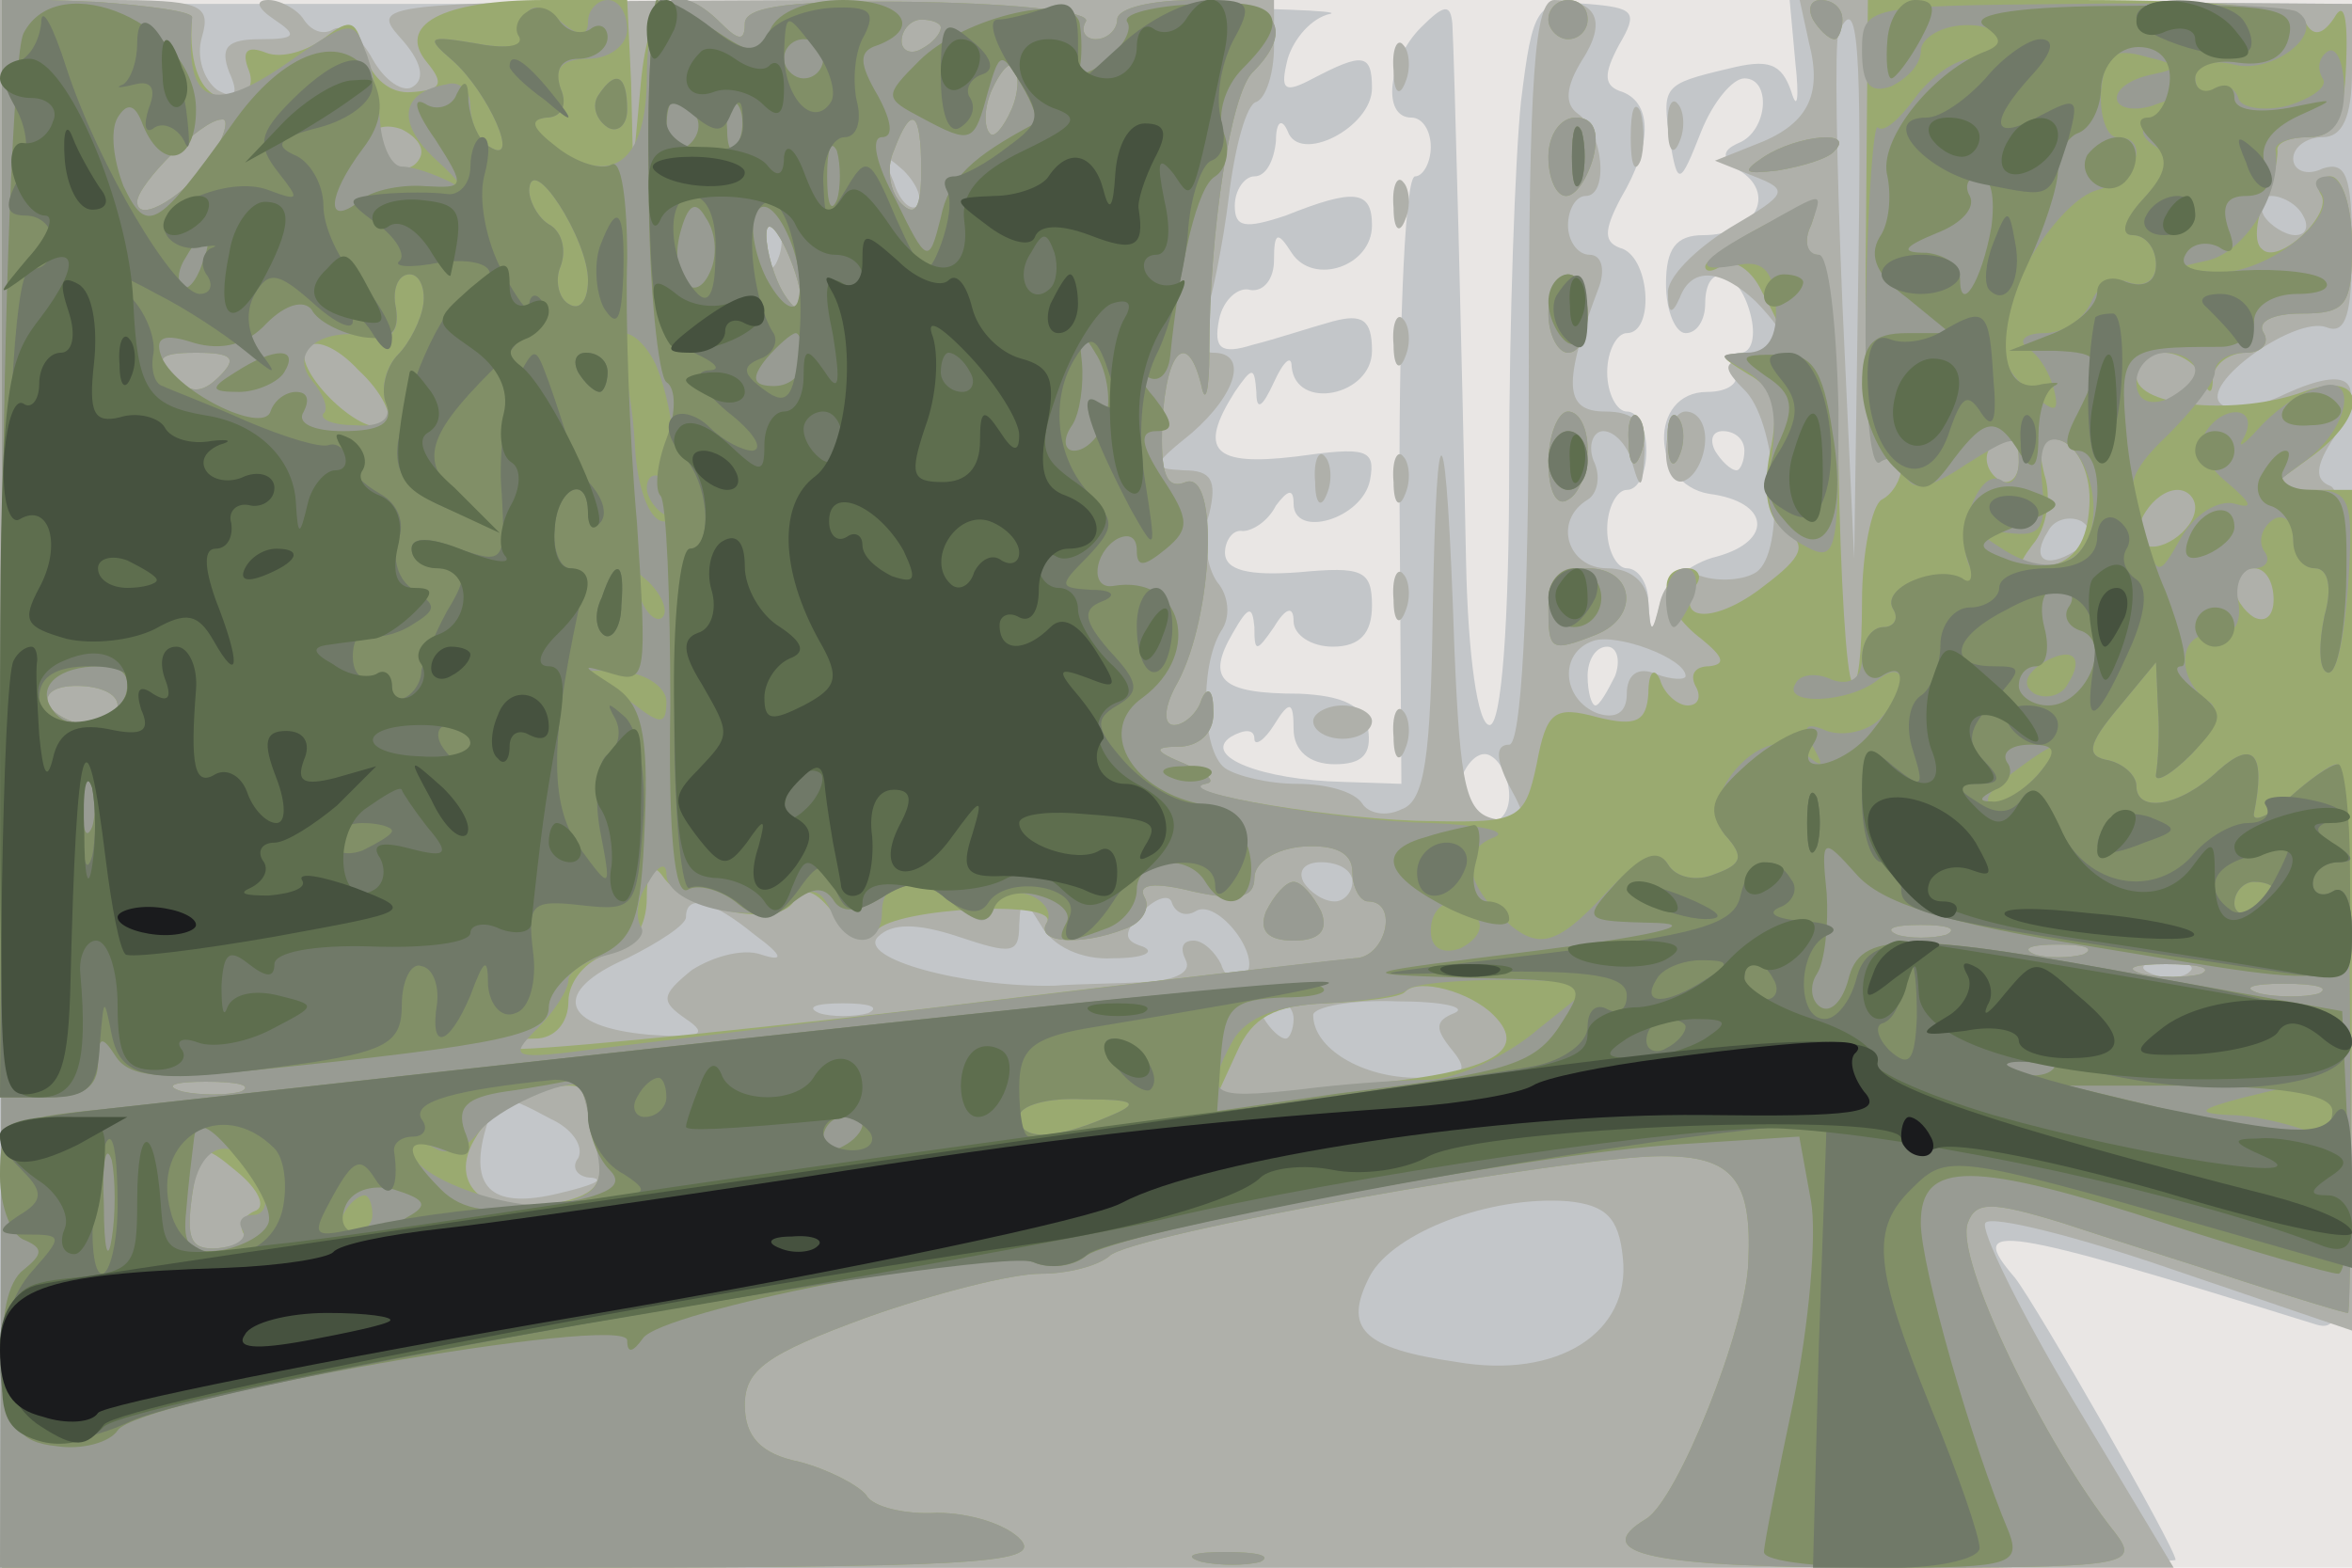
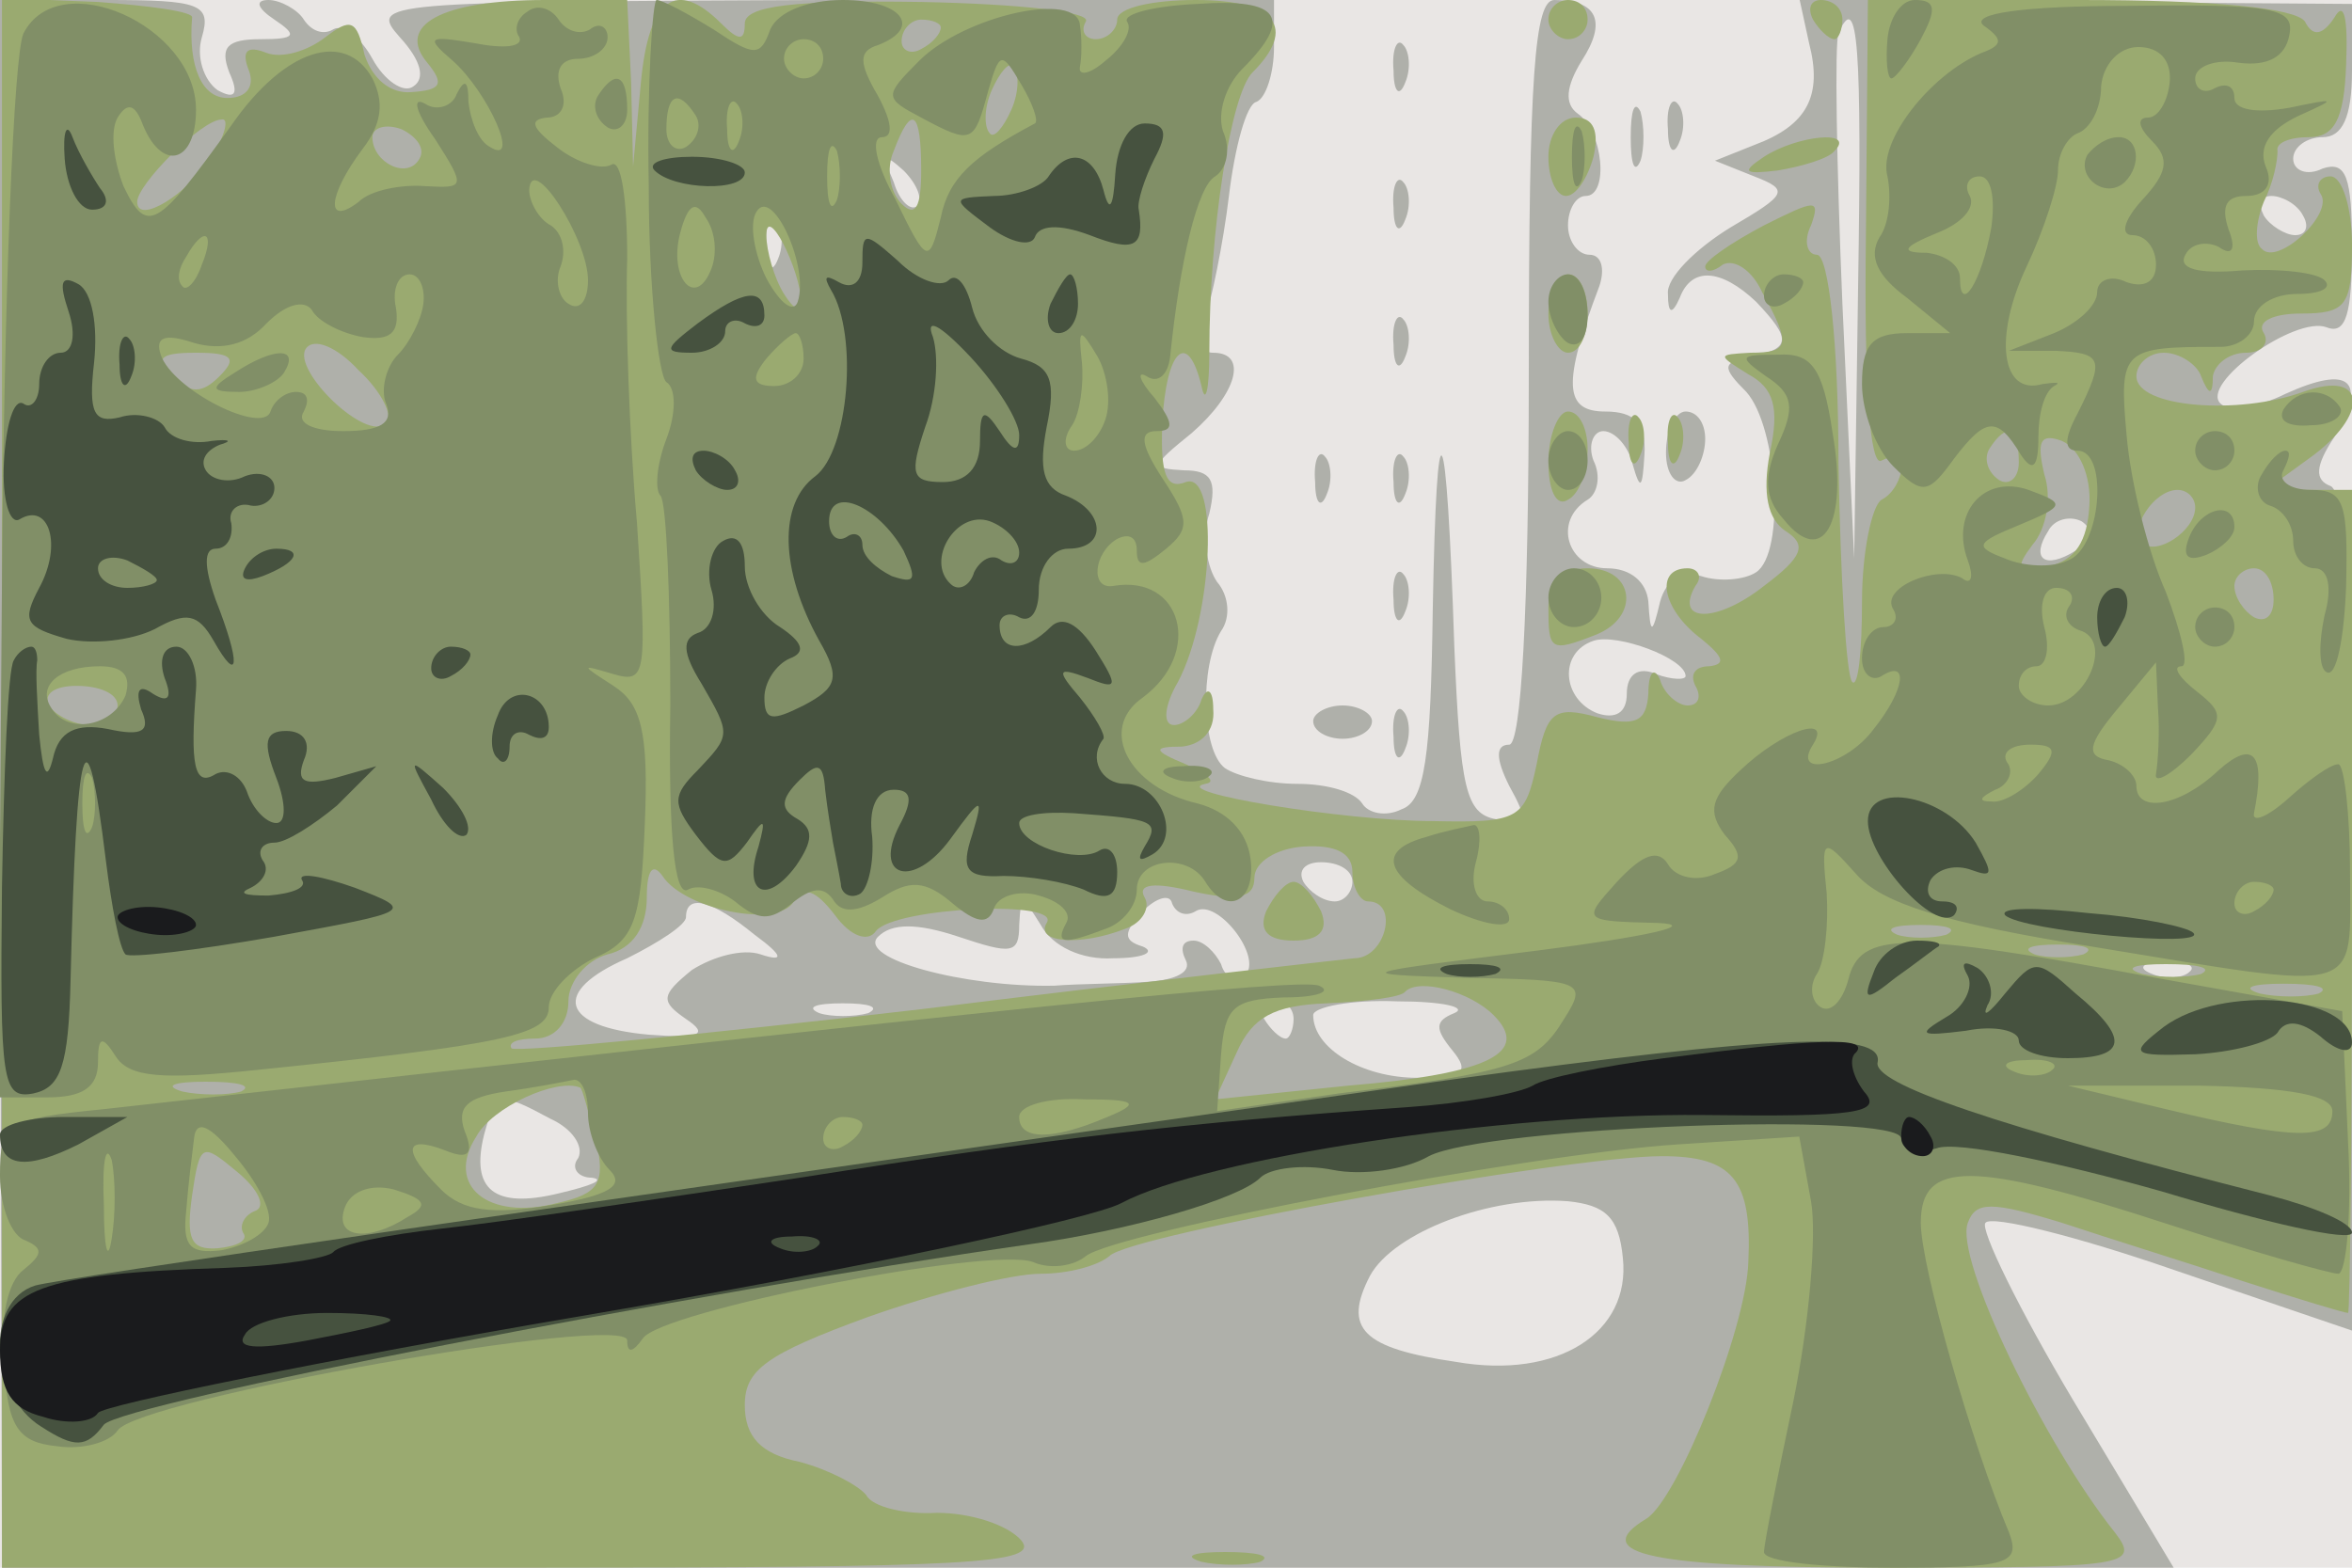
<svg xmlns="http://www.w3.org/2000/svg" width="120" height="80">
  <g>
    <svg width="120" height="80" />
    <svg width="120" height="80" version="1.0" viewBox="0 0 120 80">
      <g fill="#e9e6e4" transform="matrix(.1 0 0 -.1 0 80)">
        <path d="M0 400V0h1200v800H0V400z" />
      </g>
    </svg>
    <svg width="120" height="80" version="1.0" viewBox="0 0 120 80">
      <g fill="#c3c6c9" transform="matrix(.1 0 0 -.1 0 80)">
-         <path d="M0 399V0h555c305 0 555 2 555 4 0 6-71 130-82 144-25 29-10 27 154-24 17-5 18 15 18 334v340l-143 1-144 2 3-33c2-18 1-25-2-15-5 15-12 17-32 12-34-8-34-9-30-37 4-23 5-23 16 5 6 15 16 27 22 27 14 0 12-27-3-33-9-4-9-8 2-15 17-12 6-32-20-32-14 0-19-7-19-25 0-14 5-25 10-25 6 0 10 7 10 15 0 22 17 18 23-5 3-11 1-20-5-20-5 0-6-4-3-10 3-5-3-10-14-10-30 0-29-47 1-52 31-4 33-24 4-32-13-3-27-14-29-24-4-16-5-16-6 1 0 9-5 17-11 17-5 0-10 9-10 20s5 20 10 20c6 0 10 9 10 20s-4 20-10 20c-5 0-10 9-10 20s5 20 10 20c14 0 12 37-2 43-10 3-10 9-1 26 16 27 16 48 1 54-10 3-10 9-2 24 10 17 8 19-16 21-26 2-28-1-34-50-3-29-6-113-6-185 0-82-4-133-10-133s-11 35-12 83c-2 102-6 258-7 275-1 10-4 10-16-2-17-17-20-46-5-46 6 0 10-7 10-15s-4-15-8-15c-5 0-8-70-8-155l1-155-30 1c-41 1-72 13-57 23 7 4 12 4 12-1 0-4 5-1 10 7 8 13 10 12 10-2 0-11 8-18 21-18 14 0 19 5 17 18-2 12-13 17-35 18-40 0-48 7-34 31 8 14 10 14 11 3 0-13 1-13 10 0 6 10 10 11 10 3 0-7 9-13 20-13 14 0 20 7 20 21 0 18-5 20-37 17-26-2-38 1-38 10 0 6 4 12 9 11 5 0 13 5 17 13 6 8 9 9 9 1 0-18 35-8 39 12 3 16-2 17-38 12-42-5-50 3-31 33 9 13 10 13 11 0 0-10 3-8 9 5 5 11 9 14 9 8 2-23 41-15 41 8 0 16-5 19-20 15-11-3-29-9-41-12-16-5-20-2-17 13 2 10 10 17 16 15 7-1 12 6 12 15 0 15 2 15 9 4 11-17 41-7 41 14 0 18-9 19-44 5-21-7-26-6-26 5 0 8 5 15 10 15 6 0 10 8 11 18 0 10 3 12 6 5 6-17 43 2 43 22 0 18-5 18-30 5-15-8-17-6-13 10 3 10 12 21 22 23 9 3-140 5-331 5H0V399zm890 171c0-5-2-10-4-10-3 0-8 5-11 10-3 6-1 10 4 10 6 0 11-4 11-10zm-66-115c-4-8-8-15-10-15s-4 7-4 15 4 15 10 15c5 0 7-7 4-15zm-54-61c0-14-12-19-23-8-9 9 4 35 14 28 5-3 9-12 9-20z" />
-       </g>
+         </g>
    </svg>
    <svg width="120" height="80" version="1.0" viewBox="0 0 120 80">
      <g fill="#afb0aa" transform="matrix(.1 0 0 -.1 0 80)">
        <path d="M0 400 1 0h1108l-51 85c-28 47-48 88-45 91 3 4 47-7 96-24l91-31v214c0 150-3 214-11 217s-8 10 2 25c17 29 8 37-25 22-14-7-29-9-33-5-11 10 38 45 54 39 10-4 13 7 13 41 0 36-3 44-15 40-8-4-15-1-15 5s7 11 15 11c10 0 15 10 15 34v34l-141 1-141 2 5-23c7-27-1-42-28-52l-20-8 20-8c18-7 17-9-12-26-18-11-33-26-32-34 0-10 2-11 6-2 6 16 21 15 39-2 18-19 18-24-3-28-14-3-15-5-2-18 16-18 20-82 5-92-6-4-19-5-28-2-10 3-18-2-21-13-4-17-5-17-6 0-1 10-9 17-21 17-20 0-28 24-10 35 5 3 7 12 3 20-3 8 0 15 5 15 6 0 13-8 15-17 4-14 5-12 6 5 1 16-5 22-20 22-21 0-22 14-3 64 3 9 1 16-5 16s-11 7-11 15 4 15 9 15c12 0 9 33-4 42-7 5-6 14 2 27 13 20 8 31-14 31-10 0-13-38-13-190 0-124-4-190-10-190-7 0-7-7 0-21 10-18 9-20-7-17-15 3-18 15-21 88-4 122-9 131-11 19-1-75-4-98-16-102-8-4-17-2-20 3-4 6-18 10-33 10s-31 4-37 8c-12 9-13 52-2 70 5 7 4 18-2 25-5 7-8 23-4 35 4 17 1 22-13 22-17 1-17 2 4 19 23 20 29 41 11 41-7 0-8 7-4 18 3 9 9 37 12 62s9 47 14 48c5 2 9 15 9 28v24H419c-225-1-231-1-215-19 11-12 13-21 7-25-5-4-15 3-21 14s-15 18-20 15-11-1-15 5c-3 5-12 10-18 10-7 0-6-4 3-10 12-8 11-10-7-10-17 0-21-4-16-17 5-11 3-14-6-9-7 5-11 17-8 27 5 17-1 19-49 19H0V400zm948 253-2-138-6 130c-3 72-4 133-2 138 10 23 12-7 10-130zm-480 42c-3-3-9 2-12 12-6 14-5 15 5 6 7-7 10-15 7-18zm707-5c3-5 2-10-4-10-5 0-13 5-16 10-3 6-2 10 4 10 5 0 13-4 16-10zm-778-22c-3-8-6-5-6 6-1 11 2 17 5 13 3-3 4-12 1-19zm662-149c-16-10-23-4-14 10 3 6 11 8 17 5 6-4 5-9-3-15zm-199-64c0-2-7-2-15 1-9 4-15 0-15-10s-6-13-15-10c-18 7-20 31-2 37 12 4 47-9 47-18zM690 350c0-5-4-10-9-10-6 0-13 5-16 10-3 6 1 10 9 10 9 0 16-4 16-10zm-80-15c11 7 35-24 25-33-4-4-10-1-12 6-3 6-9 12-14 12-6 0-7-4-4-10s-5-10-19-11-36-1-48-2c-46-1-101 14-90 25 7 7 20 7 41 0 27-9 31-9 31 6 1 16 1 16 11 0 6-11 21-18 37-17 15 0 22 3 15 6-10 3-10 7 0 18 7 7 14 9 15 4 2-5 7-7 12-4zm-225-12c15-11 15-14 3-10-9 3-24-1-35-8-16-13-16-16-3-25 12-8 7-10-19-8-45 4-50 22-11 39 16 8 30 17 30 21 0 12 13 9 35-9zm732-19c-3-3-12-4-19-1-8 3-5 6 6 6 11 1 17-2 13-5zm-674-21c-7-2-19-2-25 0-7 3-2 5 12 5s19-2 13-5zm217-3c0-5-2-10-4-10-3 0-8 5-11 10-3 6-1 10 4 10 6 0 11-4 11-10zm82 3c-10-4-10-8-1-19s6-14-18-14c-28 0-53 15-53 32 0 4 19 8 43 7 23 0 36-3 29-6zm-461-54c11-5 17-14 14-20-4-5 0-10 7-10 7-1 0-4-17-8-33-8-45 2-38 30 6 22 8 22 34 8zm547-71c4-38-33-62-85-53-48 7-58 17-44 44 12 22 61 41 101 38 19-2 26-8 28-29zM711 764c0-11 3-14 6-6 3 7 2 16-1 19-3 4-6-2-5-13zm121-34c0-14 2-19 5-12 2 6 2 18 0 25-3 6-5 1-5-13zm19 4c0-11 3-14 6-6 3 7 2 16-1 19-3 4-6-2-5-13zm-140-40c0-11 3-14 6-6 3 7 2 16-1 19-3 4-6-2-5-13zm0-70c0-11 3-14 6-6 3 7 2 16-1 19-3 4-6-2-5-13zm139-55c0-11 5-17 10-14 6 3 10 13 10 21s-4 14-10 14c-5 0-10-9-10-21zm-179-15c0-11 3-14 6-6 3 7 2 16-1 19-3 4-6-2-5-13zm40 0c0-11 3-14 6-6 3 7 2 16-1 19-3 4-6-2-5-13zm0-60c0-11 3-14 6-6 3 7 2 16-1 19-3 4-6-2-5-13zm-41-62c0-5 7-9 15-9s15 4 15 9c0 4-7 8-15 8s-15-4-15-8zm41-8c0-11 3-14 6-6 3 7 2 16-1 19-3 4-6-2-5-13z" />
      </g>
    </svg>
    <svg width="120" height="80" version="1.0" viewBox="0 0 120 80">
      <g fill="#9aaa70" transform="matrix(.1 0 0 -.1 0 80)">
        <path d="M1 400V0h266c229 0 264 2 254 14-7 8-26 14-43 14-16-1-33 3-36 9-4 5-19 13-34 17-20 4-28 13-28 29 0 18 11 26 63 45 34 12 73 22 88 22 14 0 29 4 35 9 10 11 234 51 282 51 36 0 46-12 44-54-1-34-36-121-52-131-30-18 2-25 122-25 124 0 130 1 117 18-36 45-82 140-75 158 4 11 12 11 48 0 24-8 66-21 93-30 28-9 51-16 53-16 1 0 2 94 2 210v210h-44l22 16c31 22 30 46-3 34s-85-8-85 8c0 6 6 12 14 12s17-6 19-12c4-10 6-10 6 0 1 6 8 12 17 12 8 0 12 5 9 10-4 6 5 10 19 10 23 0 26 4 26 35 0 19-5 35-11 35-5 0-8-4-5-9 7-10-22-37-30-28-4 3-3 14 1 24 5 10 7 21 7 26-1 4 6 7 16 7 13 0 18 9 19 37 1 24-1 33-6 24-6-9-11-10-15-2-5 7-47 11-115 11H953l-1-120c-1-76 2-119 8-115 6 3 10 2 10-4 0-5-4-13-10-16-5-3-10-27-10-52 0-26-2-44-5-41s-6 53-7 112c0 60-5 106-11 106-5 0-7 7-3 15 5 14 2 13-24 0-17-9-30-18-30-21s4-3 9 1c6 3 15-3 20-14 15-27 14-31-6-31-17-1-17-1-1-11 13-7 16-17 11-40-4-21-1-34 8-40 11-7 9-13-11-28-24-19-46-19-35 0 4 5 1 9-4 9-17 0-13-21 7-36 11-9 13-13 4-14-7 0-10-4-7-10 3-5 2-10-4-10-5 0-12 6-14 13-3 7-6 4-6-7-1-14-6-17-26-12-22 6-26 3-31-24-6-28-9-30-53-29-45 0-136 15-116 19 6 1 1 5-10 10-17 7-17 9-2 9 10 1 17 8 16 19 0 10-3 12-6 5-2-7-9-13-14-13-6 0-5 10 2 22 18 34 21 108 4 102-10-4-13 4-12 30 2 38 13 48 20 19 2-10 4-2 4 17 0 63 11 132 22 143 23 23 12 37-29 37-22 0-40-4-40-10 0-5-5-10-11-10-5 0-8 4-5 9s-34 9-84 10c-65 1-90-2-90-11s-3-9-12 0c-23 23-37 13-41-30l-4-43-1 43-2 42h-42c-53 0-76-13-60-32 9-11 7-14-8-15-11-1-20 7-24 19-4 18-7 19-20 9-9-7-22-11-30-8-10 4-13 1-9-9 3-8-1-14-11-14-13 0-20 16-18 41 1 3-21 6-48 8l-49 2V400zm479 386c0-3-4-8-10-11-5-3-10-1-10 4 0 6 5 11 10 11 6 0 10-2 10-4zm36-42c-4-9-9-15-11-12-3 3-3 13 1 22s9 15 11 12c3-3 3-13-1-22zm-408-24c-12-19-38-35-38-23 0 9 33 42 43 42 4 1 2-8-5-19zm106-1c-6-11-24-2-24 11 0 5 7 7 15 4 8-4 12-10 9-15zm256-6c0-19-3-24-10-17-6 6-8 18-4 27 9 24 14 21 14-10zm-61-68c0-5-4-3-9 5s-9 22-9 30c0 16 17-16 18-35zm-212-61c-10-10-48 27-41 38 4 6 16 1 27-11 12-11 18-24 14-27zm-85 24c-9-9-15-9-24 0s-7 12 12 12 21-3 12-12zm918-44c0-8-5-12-10-9-6 4-8 11-5 16 9 14 15 11 15-7zm36-22c-1-18-7-28-21-31-16-3-17-1-8 11 7 8 10 24 6 36-4 17-2 21 9 17 9-4 15-18 14-33zm54-1c0-12-20-25-27-18s6 27 18 27c5 0 9-4 9-9zm40-47c0-8-4-12-10-9-5 3-10 10-10 16 0 5 5 9 10 9 6 0 10-7 10-16zM60 440c0-5-6-10-14-10s-18 5-21 10c-3 6 3 10 14 10 12 0 21-4 21-10zm630-85c0-8 4-15 8-15 16 0 9-29-7-29-9-1-108-12-221-26-112-13-206-22-209-20-2 3 3 5 12 5 10 0 17 8 17 19 0 10 9 21 20 24 13 3 20 14 20 29 0 14 3 18 8 11 11-17 59-27 67-13 5 8 11 6 21-7 8-11 17-14 21-8 10 12 95 16 87 4-6-10 17-12 40-3 9 3 13 11 10 16-4 7 5 8 25 3 23-5 31-3 31 7 0 8 11 15 25 16 16 1 25-3 25-13zm303-32c-7-2-19-2-25 0-7 3-2 5 12 5s19-2 13-5zm70-10c-7-2-19-2-25 0-7 3-2 5 12 5s19-2 13-5zm60-10c-7-2-21-2-30 0-10 3-4 5 12 5 17 0 24-2 18-5zm-361-21c19-19-2-30-74-36l-68-7 11 24c8 18 19 24 46 25 20 1 38 3 40 6 7 7 33 0 45-12zm421 11c-7-2-21-2-30 0-10 3-4 5 12 5 17 0 24-2 18-5zM123 243c-7-2-21-2-30 0-10 3-4 5 12 5 17 0 24-2 18-5zm181-24c5-23 2-28-20-33-35-9-57 9-41 34 8 15 41 30 53 25 1 0 4-12 8-26zm-174-37c-5-2-8-7-6-11 3-4-3-7-13-8-14-1-16 5-13 27 4 27 5 27 23 12 11-9 15-18 9-20zm516 153c-4-10 1-15 14-15s18 5 14 15c-4 8-10 15-14 15s-10-7-14-15zm144 455c0-5 5-10 10-10 6 0 10 5 10 10 0 6-4 10-10 10-5 0-10-4-10-10zm135 0c3-5 8-10 11-10 2 0 4 5 4 10 0 6-5 10-11 10-5 0-7-4-4-10zm-135-70c0-11 4-20 9-20s11 9 14 20c3 13 0 20-9 20-8 0-14-9-14-20zm110 0c-12-8-10-9 7-7 12 2 26 6 29 10 11 11-19 8-36-3zm-110-80c0-11 5-20 10-20 6 0 10 9 10 20s-4 20-10 20c-5 0-10-9-10-20zm0-76c0-14 4-23 10-19 6 3 10 15 10 26 0 10-4 19-10 19-5 0-10-12-10-26zm41 10c0-11 3-14 6-6 3 7 2 16-1 19-3 4-6-2-5-13zm20 0c0-11 3-14 6-6 3 7 2 16-1 19-3 4-6-2-5-13zm-61-84c0-22 1-23 24-14s20 34-4 34c-13 0-20-7-20-20zM613 3c9-2 23-2 30 0 6 3-1 5-18 5-16 0-22-2-12-5z" />
      </g>
    </svg>
    <svg width="120" height="80" version="1.0" viewBox="0 0 120 80">
      <g fill="#989b93" transform="matrix(.1 0 0 -.1 0 80)">
-         <path d="M1 400 0 0h266c230 0 265 2 255 14-7 8-26 14-43 14-16-1-33 3-36 9-4 5-19 13-34 17-20 4-28 13-28 29 0 18 11 26 63 45 34 12 73 22 88 22 14 0 29 4 35 9 10 11 234 51 282 51 36 0 46-12 44-54-1-34-36-121-52-131-30-18 2-25 122-25 124 0 130 1 117 18-36 45-82 140-75 158 4 11 12 11 48 0 24-8 66-21 93-30 28-9 51-16 53-16 1 0 2 63 1 140 0 77-3 140-7 140-3 0-14-8-24-17-11-10-19-13-18-8 6 30 0 38-18 22-20-19-42-22-42-8 0 5-6 11-14 13-12 2-11 8 5 27l19 23 1-23c1-13 0-28-1-34-1-5 7-1 18 10 12 13 15 23 9 27-17 11-16 36 2 34 10-1 15 5 13 17-2 9 2 17 8 17s9 4 5 9c-3 5-1 12 5 16 5 3 10-1 10-9 0-9 5-16 11-16 7 0 9-10 5-24-3-14-3-27 1-29 5-3 9 17 11 44 3 45 1 49-19 49-22 0-22 1-4 14 24 17 29 47 7 38-10-3-23-13-30-21-8-9-11-10-7-4 8 16-11 17-20 2-4-6 1-17 11-25 13-11 14-14 4-11-8 2-20-5-27-17-12-21-12-21-21 4-8 21-6 29 14 48 13 13 24 27 24 32 0 6 7 10 16 10 8 0 12 5 9 10-4 6 5 10 19 10 23 0 26 4 26 35 0 20-5 35-12 35-6 0-8-3-5-7 13-12-26-43-52-42-22 2-23 2-5 6 19 4 38 34 35 56-1 4 7 7 17 7 12 0 18 8 18 24 0 14-4 22-8 20-5-3-6-9-3-14 3-4-5-10-18-14-12-3-24-1-25 4-2 6-8 8-13 4-5-3-9 0-9 7 0 6 8 9 20 6 20-5 48 17 32 27-5 3-57 5-115 4-105-1-107-1-107-24 0-17 4-22 15-18 8 4 15 11 15 18 0 6 9 12 20 13s20-2 20-8c0-5-6-9-14-9s-21-9-29-20-16-18-19-15c-2 2-5-36-6-86-1-53 2-88 7-85 5 4 11 1 13-6 3-9 12-8 31 5 24 15 27 16 27 2 0-9-4-14-9-10-12 7-25-31-15-46 4-7 3-9-4-6-14 9-43-3-36-14 3-5 0-9-5-9-6 0-11-7-11-16 0-10-6-14-15-11-8 4-17 3-19-2-7-11 27-10 42 2s16-5 1-20c-6-6-18-9-27-6-11 5-13 2-7-8 6-11 5-11-5-3-18 18-56-22-40-42 10-11 9-15-5-20-9-4-20-2-24 5-5 8-15 3-31-14-27-29-36-31-56-11-17 18-18 33-1 39 6 3-8 6-33 7-46 1-133 16-115 20 6 1 1 5-10 10-17 7-17 9-2 9 10 1 17 8 16 19 0 10-3 12-6 5-2-7-9-13-14-13-6 0-5 10 2 22 18 34 21 108 4 102-10-4-13 4-12 30 2 38 13 48 20 19 2-10 4-2 4 17 0 63 11 132 22 143 23 23 12 37-29 37-22 0-40-4-40-10 0-5-5-10-11-10-5 0-8 4-5 9s-34 9-84 10c-65 1-90-2-90-11s-3-9-12 0c-24 24-38 13-38-27 0-44-18-57-47-36-12 10-14 14-4 15 7 0 11 6 7 15-4 10 1 15 14 15 11 0 20 7 20 15s-4 15-10 15c-5 0-10-5-10-11 0-8-5-8-15 1-13 11-19 7-17-11 1-3-11-4-26-1-24 4-25 3-11-9 18-16 35-54 19-44-6 3-10 13-10 21s-6 13-12 11c-24-4-26-20-5-39 12-11 15-16 7-11-8 4-19 8-25 8-5 0-10 10-11 22s-4 29-8 38c-5 15-9 14-35-4-43-31-57-25-53 20 1 3-21 6-48 8l-49 2V400zm479 386c0-3-4-8-10-11-5-3-10-1-10 4 0 6 5 11 10 11 6 0 10-2 10-4zm618-24c-10-2-18-7-18-12s8-7 18-4c13 5 14 4 3-4-10-7-10-11-1-17 8-5 7-12-6-26-10-11-12-19-6-19 7 0 12-7 12-15s-6-12-14-9c-7 3-16-2-19-10-4-9-14-16-24-16s-14-4-8-8 11-13 13-21c3-12 0-12-12-1-9 7-16 18-16 25 0 25 31 73 50 78 20 5 28 27 10 27-5 0-9 11-8 24 2 18 6 22 23 17 17-4 18-6 3-9zm-582-18c-4-9-9-15-11-12-3 3-3 13 1 22s9 15 11 12c3-3 3-13-1-22zm-408-24c-12-19-38-35-38-23 0 9 33 42 43 42 4 1 2-8-5-19zm362-7c0-19-3-24-10-17-6 6-8 18-4 27 9 24 14 21 14-10zm-170-56c0-10-4-16-10-12-5 3-7 12-4 19 3 8 1 17-5 21-6 3-11 12-11 18 1 20 30-25 30-46zm109-12c0-5-4-3-9 5s-9 22-9 30c0 16 17-16 18-35zm-193 0c-1-8-7-20-13-26s-9-17-6-25-3-12-16-11c-11 0-18 3-16 6 3 2 0 10-6 17-12 15 6 28 32 22 9-2 13 4 11 15-2 9 1 17 7 17 5 0 8-7 7-15zm119-32c10-25 12-62 3-57-4 3-8 1-8-5 0-5 5-12 10-14 6-3 5-4-2-3s-13 18-14 38-5 41-8 47c-4 6-3 11 2 11 6 0 13-8 17-17zm-223-5c-9-9-15-9-24 0s-7 12 12 12 21-3 12-12zm1008 3c0-5-7-11-15-15-9-3-15 0-15 9 0 8 7 15 15 15s15-4 15-9zm-52-67c2-29-19-41-45-25-17 11-17 11 2 9 16-2 19 2 17 24-2 20 1 26 10 23 8-3 15-17 16-31zm-730-59c-3-3-9 2-12 12-6 14-5 15 5 6 7-7 10-15 7-18zm717-34c-3-6-11-8-17-5-6 4-5 9 3 15 16 10 23 4 14-10zm-715-9c0-12-3-12-17-1-10 7-20 14-22 16-2 1 6 1 18 0 11-1 21-8 21-15zm-280-2c0-5-6-10-14-10s-18 5-21 10c-3 6 3 10 14 10 12 0 21-4 21-10zm980-35c-7-8-17-15-23-15s-2 7 9 15c25 19 30 19 14 0zm-350-50c0-8 4-15 8-15 16 0 9-29-7-29-13-1-172-20-385-46-45-6-47-5-32 10 9 9 16 20 16 25 0 4 9 10 21 13s19 10 16 14c-3 5-2 15 4 23 5 9 9 10 9 4 0-17 49-27 65-14 9 8 14 6 19-5 7-19 26-20 26 0 0 18 21 20 39 3 10-10 15-10 18-1 2 7 11 9 19 6 7-3 11-9 8-14-6-10 17-12 40-3 9 3 13 11 10 16-4 7 5 8 25 3 23-5 31-3 31 7 0 8 11 15 25 16 16 1 25-3 25-13zm470-9c0-3-4-8-10-11-5-3-10-1-10 4 0 6 5 11 10 11 6 0 10-2 10-4zm-406-15c3-5-1-11-9-15-9-3-15 0-15 9 0 16 16 20 24 6zm239-8c-7-2-19-2-25 0-7 3-2 5 12 5s19-2 13-5zm70-10c-7-2-19-2-25 0-7 3-2 5 12 5s19-2 13-5zm60-10c-7-2-21-2-30 0-10 3-4 5 12 5 17 0 24-2 18-5zm-338-28c-16-14-41-25-55-26-14 0-44-2-67-5-46-5-49-3-34 25 7 12 23 18 47 19 20 1 39 4 42 7s26 5 51 5l46-1-30-24zm398 18c-7-2-21-2-30 0-10 3-4 5 12 5 17 0 24-2 18-5zM123 243c-7-2-21-2-30 0-10 3-4 5 12 5 17 0 24-2 18-5zm180-24c6-22 3-28-16-33-23-6-77 13-77 27 0 5 5 5 12 1 6-4 16 0 22 8 9 12 45 28 52 24 1-1 4-13 7-27zm887 15c0-11-5-14-16-10-9 3-25 7-37 7-17 1-15 3 8 9 45 11 45 11 45-6zm-625-4c-28-12-45-12-45 0 0 6 15 10 33 9 27 0 29-2 12-9zm-431-36c3-8 1-14-5-14s-8-4-5-8c2-4-3-8-13-9-14-1-16 5-13 27 4 30 25 32 36 4zm56-14c0-5-5-10-11-10-5 0-7 5-4 10 3 6 8 10 11 10 2 0 4-4 4-10zm456 155c-4-10 1-15 14-15s18 5 14 15c-4 8-10 15-14 15s-10-7-14-15zm144 455c0-5 5-10 10-10 6 0 10 5 10 10 0 6-4 10-10 10-5 0-10-4-10-10zm135 0c3-5 8-10 11-10 2 0 4 5 4 10 0 6-5 10-11 10-5 0-7-4-4-10zm-620-39c-3-5-1-12 5-16 5-3 10 1 10 9 0 18-6 21-15 7zm485-31c0-11 4-20 9-20s11 9 14 20c3 13 0 20-9 20-8 0-14-9-14-20zm110 0c-12-8-10-9 7-7 12 2 26 6 29 10 11 11-19 8-36-3zm-2-36c-32-17-36-24-10-19 12 2 17-4 18-21 1-16-4-24-15-24-15-1-15-1 1-10 12-8 15-19 12-43-4-25-1-35 14-44 19-11 20-9 20 68-1 44-5 79-10 79-6 0-8 7-4 15 6 18 8 18-26-1zm-108-44c0-11 5-20 10-20 6 0 10 9 10 20s-4 20-10 20c-5 0-10-9-10-20zm0-76c0-14 4-23 10-19 6 3 10 15 10 26 0 10-4 19-10 19-5 0-10-12-10-26zm41 10c0-11 3-14 6-6 3 7 2 16-1 19-3 4-6-2-5-13zm20 0c0-11 3-14 6-6 3 7 2 16-1 19-3 4-6-2-5-13zm-61-84c0-22 1-23 24-14s20 34-4 34c-13 0-20-7-20-20zm60 5c0-8 2-15 4-15s6 7 10 15c3 8 1 15-4 15-6 0-10-7-10-15zM613 3c9-2 23-2 30 0 6 3-1 5-18 5-16 0-22-2-12-5z" />
-       </g>
+         </g>
    </svg>
    <svg width="120" height="80" version="1.0" viewBox="0 0 120 80">
      <g fill="#818f67" transform="matrix(.1 0 0 -.1 0 80)">
        <path d="M12 783C7 773 2 647 1 503l-2-263h25c18 0 26 5 26 18s2 14 9 3 24-12 72-7c127 13 149 18 149 32 0 8 11 19 23 25 21 9 24 19 26 69 2 47-2 61-16 70-17 11-17 11 0 6s17 0 12 77c-4 45-6 106-5 135 0 30-3 51-8 48s-18 1-28 9c-13 10-14 14-5 15 7 0 11 6 7 15-3 9 0 15 9 15 8 0 15 5 15 11 0 5-4 8-9 4-5-3-12-1-16 5s-11 8-16 4c-5-3-7-9-4-13 2-5-8-6-23-3-24 4-25 3-11-9 18-16 35-54 19-44-6 3-10 14-11 23 0 11-2 12-6 4-2-6-10-9-16-5-7 4-5-4 5-18 16-25 15-25-5-24-12 1-28-2-34-8-17-13-16 3 2 27 10 13 11 24 5 36-14 25-45 15-72-24-38-53-43-56-55-31-5 13-7 28-3 35 5 8 9 7 13-4 10-24 27-19 27 8 0 43-70 74-88 39zm288-126c0-10-4-16-10-12-5 3-7 12-4 19 3 8 1 17-5 21-6 3-11 12-11 18 1 20 30-25 30-46zm-197 8c-3-9-8-14-10-11-3 3-2 9 2 15 9 16 15 13 8-4zm113-20c-1-8-7-20-13-26s-9-18-6-25c4-10-3-14-22-14-15 0-24 4-20 10 3 6 2 10-4 10-5 0-11-4-13-10-4-12-50 11-56 29-3 9 2 11 17 6 14-4 27-1 37 10 10 10 19 12 23 7 3-6 15-12 26-14 14-2 19 2 17 15-2 9 1 17 7 17 5 0 8-7 7-15zM64 445c-7-16-30-20-38-6-7 11 4 21 25 21 12 0 16-5 13-15zm-17-67c-3-7-5-2-5 12s2 19 5 13c2-7 2-19 0-25zm73 232c-13-8-13-10 2-10 9 0 20 5 23 10 8 13-5 13-25 0zm211 95c0-52 5-97 9-100 5-3 5-16 0-29s-6-26-3-29 5-51 5-107c-1-65 2-98 9-94 5 3 16 0 24-6 12-10 18-10 29-1 10 8 16 9 21 2 4-7 12-7 25 1 14 9 22 9 36-3 12-10 18-11 21-3 2 7 13 10 23 7 11-3 17-9 14-14-6-11-1-11 20-3 9 3 16 12 16 20 0 16 26 19 35 4 11-18 26-10 23 12-2 14-12 24-27 28-35 8-51 38-28 54 31 23 20 63-15 57-12-2-10 17 2 24 6 3 10 1 10-6 0-9 4-8 15 1 12 10 12 15-2 36-11 17-12 24-3 24s9 4-1 17c-8 9-9 14-4 11 6-4 11 1 12 10 5 49 14 87 23 92 6 4 8 14 4 23-3 9 1 23 10 32 26 26 19 36-23 33-22-1-38-5-36-9 3-4-2-13-11-20-8-7-14-8-13-3s1 15 0 21c-1 18-59 5-82-18-18-18-18-19 1-29 26-14 27-13 34 13 6 21 7 21 17 4 6-10 9-19 7-20-32-17-44-28-48-48-6-24-7-24-23 9-10 18-13 32-7 32s5 8-2 21c-10 17-10 23 0 26 23 9 12 23-18 23-18 0-33-6-37-15-5-14-8-14-29 0-13 8-26 15-29 15-2 0-5-43-4-95zm89 65c0-5-4-10-10-10-5 0-10 5-10 10 0 6 5 10 10 10 6 0 10-4 10-10zm-65-29c3-5 1-12-5-16-5-3-10 1-10 9 0 18 6 21 15 7zm22-13c-3-8-6-5-6 6-1 11 2 17 5 13 3-3 4-12 1-19zm50-30c-3-7-5-2-5 12s2 19 5 13c2-7 2-19 0-25zm-64-35c-8-21-22-5-16 18 4 15 8 17 13 8 5-7 6-18 3-26zm44-17c-2-6-9-1-16 12-6 12-9 28-5 34 8 13 27-28 21-46zm3-29c0-8-7-14-15-14-11 0-12 4-4 14 6 7 13 13 15 13s4-6 4-13zm154-31c-3-9-10-16-16-16-5 0-6 6-1 13 4 6 6 21 5 32-2 18-1 18 8 3 5-9 7-23 4-32zm399 194c-1-11 0-20 2-20s9 9 15 20c8 15 8 20-3 20-7 0-13-9-14-20zm49 7c10-7 10-10-1-14-26-11-53-45-48-63 2-10 1-24-4-31-6-10-1-20 14-31l22-18h-22c-18 0-23-6-23-26 0-14 7-33 16-42 15-15 18-14 31 4 16 21 22 22 34 2 6-9 9-7 9 9 0 12 3 23 8 26 4 2 1 2-6 1-21-6-25 24-8 60 9 19 16 41 16 49 0 9 5 17 10 19 6 2 12 12 12 24 1 11 9 20 19 20 11 0 17-7 16-18-1-10-6-18-11-18-6 0-5-5 2-12 9-9 8-16-5-30-10-11-11-18-5-18 7 0 12-7 12-15 0-9-6-12-15-9-8 4-15 1-15-5 0-7-10-16-22-21l-23-9h23c25-1 26-4 12-32-7-13-7-19 0-19 16 0 12-50-5-56-8-4-23-3-32 1-16 6-15 8 7 17 24 10 24 11 5 18-23 8-40-12-31-36 3-8 2-13-3-9-13 7-42-5-35-16 3-5 0-9-5-9-6 0-11-7-11-16 0-8 5-12 10-9 14 9 12-7-4-27-14-19-42-25-31-8 10 16-16 7-37-13-15-14-17-21-8-33 10-11 9-15-5-20-9-4-20-2-24 5-5 8-13 5-26-9-18-20-18-20 21-21 21-1-6-7-61-14-96-12-97-12-37-14 60-1 62-2 50-21-14-23-25-27-115-38l-62-9 2 29c2 24 6 28 32 29 17 0 25 3 18 6-10 4-154-11-620-63-50-5-53-7-53-34 0-16 6-31 13-33 9-4 9-7-1-15-8-6-12-24-10-48 2-32 7-40 27-42 13-2 27 2 31 8 10 16 260 60 260 46 0-7 3-6 8 1 9 14 177 47 199 39 9-4 21-2 27 3 15 12 225 52 302 57l62 4 6-33c3-17-1-63-9-102-8-38-15-73-15-77 0-5 30-8 66-8 59 0 65 2 59 18-19 45-45 136-45 158 0 32 26 32 127-1 43-14 82-25 86-25s7 30 5 67l-3 67-95 17c-129 24-151 24-157-1-3-11-9-17-14-14s-6 11-2 17 6 25 5 41c-3 29-2 29 15 10 13-15 45-25 120-37 141-23 132-26 132 38 0 30-3 55-6 55-4 0-15-8-25-17-11-10-19-13-18-8 6 30 0 38-18 22-20-19-42-22-42-8 0 5-6 11-14 13-12 2-11 8 5 27l19 23 1-23c1-13 0-28-1-34-1-5 7-1 18 10 17 18 17 21 3 32-9 7-13 13-8 13 4 0 0 17-8 38-9 20-18 56-20 80-4 44-2 45 48 45 9 0 17 6 17 13 0 8 10 14 22 14s18 3 14 7-23 6-42 5c-23-2-33 1-29 8 3 6 11 7 17 4 7-5 9-1 5 9-4 12-1 17 9 17s14 6 10 15c-4 10 2 19 17 26 20 9 19 9-5 4-17-3-28-1-28 5s-4 8-10 5c-5-3-10-1-10 5s10 10 22 8c15-2 24 3 26 14 3 14-8 16-83 15-53 0-80-4-73-10zm4-103c-5-28-16-45-16-26 0 7-8 12-17 13-14 0-12 3 5 10 13 5 20 13 17 19-3 5-1 10 5 10s8-11 6-26zm40-193c-4-5-1-11 6-13 16-6 2-38-17-38-8 0-15 5-15 10 0 6 4 10 9 10s7 9 4 20c-3 12 0 20 6 20 7 0 10-4 7-9zm-16-86c-7-8-18-15-24-14-7 0-6 2 2 6 6 2 10 9 6 14-3 5 2 9 12 9 13 0 14-3 4-15zm120-59c0-3-4-8-10-11-5-3-10-1-10 4 0 6 5 11 10 11 6 0 10-2 10-4zm-113-92c-3-3-12-4-19-1-8 3-5 6 6 6 11 1 17-2 13-5zm-747-22c0-10 5-23 11-29 8-8 0-13-30-18s-45-3-56 8c-20 20-19 28 2 20 12-5 15-2 10 10-4 12 1 17 21 20 15 2 30 5 35 6 4 0 7-7 7-17zm890 1c0-15-18-15-85 1l-50 12h67c47-1 68-5 68-13zm-625-3c-28-12-45-12-45 0 0 6 15 10 33 9 27 0 29-2 12-9zm-428-54c-2-6-13-12-24-14-16-2-20 2-18 20 1 13 3 29 4 37 1 10 8 7 21-9 11-13 19-28 17-34zm303 50c0-3-4-8-10-11-5-3-10-1-10 4 0 6 5 11 10 11 6 0 10-2 10-4zM57 168c-2-13-4-5-4 17-1 22 1 32 4 23 2-10 2-28 0-40zm151 11c-20-13-38-11-32 5 3 8 13 12 25 9 16-5 18-8 7-14zm97 572c-3-5-1-12 5-16 5-3 10 1 10 9 0 18-6 21-15 7zm497-31c0-14 2-19 5-12 2 6 2 18 0 25-3 6-5 1-5-13zm263 1c-6-11 9-23 19-14 9 9 7 23-3 23-6 0-12-4-16-9zm-275-75c0-8 5-18 10-21 6-3 10 3 10 14 0 12-4 21-10 21-5 0-10-6-10-14zm110 3c0-5 5-7 10-4 6 3 10 8 10 11 0 2-4 4-10 4-5 0-10-5-10-11zm1-41c14-9 15-16 6-35-7-16-7-27 3-38 20-25 33-2 25 44-5 34-11 41-28 40-20 0-20-1-6-11zm264-17c-3-6 3-9 14-8 11 0 17 5 15 9-7 11-22 10-29-1zm-375-26c0-8 5-15 10-15 6 0 10 7 10 15s-4 15-10 15c-5 0-10-7-10-15zm330 5c0-5 5-10 10-10 6 0 10 5 10 10 0 6-4 10-10 10-5 0-10-4-10-10zm34-12c-4-6-2-14 4-16 7-2 12-10 12-18s5-14 11-14c7 0 9-10 5-24-3-14-3-27 1-29 5-3 9 17 10 44 1 43-1 49-18 49-11 0-17 5-14 10 3 6 4 10 1 10s-8-5-12-12zm-37-32c-4-10-1-13 9-9 7 3 14 9 14 14 0 14-17 10-23-5zm-327-31c0-8 6-15 13-15 8 0 14 7 14 15s-6 15-14 15c-7 0-13-7-13-15zm330-15c0-5 5-10 10-10 6 0 10 5 10 10 0 6-4 10-10 10-5 0-10-4-10-10zm-522-77c7-3 16-2 19 1 4 3-2 6-13 5-11 0-14-3-6-6zm130-30c-26-7-22-20 12-37 17-8 30-10 30-5s-5 9-11 9-9 9-6 20 2 19-1 19c-4-1-15-3-24-6z" />
      </g>
    </svg>
    <svg width="120" height="80" version="1.0" viewBox="0 0 120 80">
      <g fill="#707968" transform="matrix(.1 0 0 -.1 0 80)">
-         <path d="M21 788c-1-9-6-18-13-20-8-3-8-9 0-23 7-13 7-26 1-37-7-13-6-18 4-18 8 0 14-6 14-14s-5-14-11-13c-8 1-12-65-14-210L0 240h25c20 0 25 5 26 28 2 23 2 24 6 4 5-24 20-26 103-14 38 6 45 11 45 29 0 13 5 22 10 20 6-1 9-10 8-19-4-25 6-22 17 4 7 19 9 20 9 5 1-10 7-17 14-14 7 2 11 16 9 31-3 25-1 27 25 24 27-3 28-1 31 41 2 25-2 48-9 55-9 8-10 8-5-1 3-6 2-14-4-18-5-3-7-20-4-38 6-31 6-32-10-10-15 21-16 51-1 121 3 12 1 22-4 22s-9 9-8 20c1 21 17 29 17 8 0-6 3-8 6-5 4 4 2 12-4 19s-11 18-12 23c-2 6-6 19-10 30-7 19-7 19-17 0-5-11-9-37-7-57 2-35 1-36-22-28-15 6-24 6-24 0s7-10 15-10c13 0 14-4 3-22-7-13-12-26-13-30 0-12-15-21-15-9 0 7-5 9-10 6s-10 1-10 10 4 14 8 11c4-2 14 0 22 5 13 8 13 10 1 18-8 5-11 16-8 25 4 9 0 19-9 24s-17 13-17 18c-1 5-5 8-9 7-4-2-23 4-42 12-20 9-39 16-43 18-4 1-6 8-5 15 2 8-3 21-10 29-12 15-10 15 12 3 14-7 34-20 45-29 16-13 17-13 8-1-7 10-8 21-3 30 7 12 12 11 29-4 12-11 21-15 21-10s5 2 10-6c6-10 10-11 10-2 0 6-8 20-18 30-9 9-17 26-17 37s-7 23-15 26c-11 5-7 9 13 14 15 4 27 13 27 21 0 20-17 17-41-7-17-17-18-23-7-37s11-15-5-9c-21 8-60-10-52-23 3-5 11-8 18-6 7 1 9 1 4-1-4-3-5-9-1-14 3-5 1-9-4-9-13 0-52 66-68 115-7 22-13 33-13 23zm47-340c-7-20-48-23-48-4 0 11 9 16 26 16 16 0 24-5 22-12zm172-28c0-5-2-10-4-10-3 0-8 5-11 10-3 6-1 10 4 10 6 0 11-4 11-10zM47 363c-3-10-5-2-5 17s2 27 5 18c2-10 2-26 0-35zm153 13c0-2-7-6-15-10-8-3-15-1-15 4 0 6 7 10 15 10s15-2 15-4zm131 338c1-77 3-86 23-94 11-5 15-9 7-9-8-1-4-9 10-21 13-10 19-19 13-20-5 0-15 5-22 12-6 6-15 9-19 5s-1-13 5-19c14-14 16-48 4-48-4 0-8-40-8-89s4-87 8-84c5 2 16-1 25-8 13-11 17-10 29 5 12 17 14 17 20 3 5-13 9-14 24-5 14 9 22 9 33-1 10-7 17-8 21-2 9 15 47 9 42-6-8-20 8-15 22 7 13 22 52 27 52 8 0-7 5-5 11 5 12 21 4 37-20 37-10 0-26 9-37 21-15 17-16 22-4 29s11 12-4 28c-13 15-14 21-4 25 8 3 6 6-5 6-17 1-17 2-2 17 14 15 14 18 0 33-17 19-19 49-6 69 7 11 10 10 15-3 8-23 8-27-4-20-11 7-4-15 17-55 13-23 13-22 7 16-4 26-1 50 7 65 6 13 13 39 15 59 1 19 7 36 12 38 6 2 8 11 5 21-3 11 0 28 6 40 10 18 9 21-11 21-12 0-32-10-45-22l-23-21v22c0 17-4 22-16 17-9-3-20-6-25-6s-2-11 7-25c16-24 16-27-2-40-10-8-23-15-27-15-5 0-6-3-4-7 3-5 1-17-3-28-7-18-9-17-23 14-13 31-15 32-25 15-11-18-11-18-12 4 0 12 5 22 11 22s9 8 6 19c-2 10-1 25 4 33 6 12 3 15-17 14-14-1-29-7-33-14-5-9-12-9-27 3-10 8-22 15-27 15-4 0-7-39-6-86zm93 34c-9-14-24 2-24 25 1 21 1 21 15 3 8-10 12-23 9-28zm-51-6c4 9 6 7 6-4 1-11-6-16-19-15-11 1-20 8-20 15 0 11 3 12 14 3s15-9 19 1zm-8-72c0-18-3-26-9-20-15 15-17 50-3 50 8 0 13-12 12-30zm43-40c-2-33-6-38-18-29-11 8-12 12-2 16 6 2 10 9 6 14-9 15-14 51-7 62 11 17 24-22 21-63zm682 161c0-10 50-25 57-17 3 2 2 9-2 15-8 13-55 15-55 2zM70 778c0-9-3-18-7-21-5-2-2-2 6 0s11-2 7-12c-3-9-2-14 3-10 5 3 12-1 15-7 3-7 3 0 1 16-5 33-25 60-25 34zm410-17c0-19 4-30 10-26s8 10 5 15c-3 4 0 10 6 12 7 2 5 9-5 17-14 12-16 10-16-18zm533-1c-10-11-23-20-30-20-25 0-1-28 29-34 36-7 33-8 43 22 6 22 5 23-14 13-25-14-27-4-4 21 10 11 12 18 4 18-6 0-19-9-28-20zm-753 6c0-2 8-10 18-17 15-13 16-12 3 4s-21 21-21 13zm542-46c0-14 2-19 5-12 2 6 2 18 0 25-3 6-5 1-5-13zm-562-5c0-9-6-15-12-14-7 1-22 1-33 0-19-2-19-3-3-15 10-7 15-16 12-19-4-3 5-4 20-1 14 2 26 0 26-6 0-5-5-10-10-10-11 0-31-41-37-76-2-15 4-24 24-33 24-10 26-10 11 2-25 20-22 33 13 68 17 17 28 33 25 36-3 4-6 2-6-3s-6 3-14 18-12 36-9 48c3 11 3 20-1 20-3 0-6-7-6-15zm906 2c3-10 9-15 12-12s0 11-7 18c-10 9-11 8-5-6zm-51-27c-3-5 1-10 9-10 9 0 16 5 16 10 0 6-4 10-9 10-6 0-13-4-16-10zm-789-16c-3-9-2-23 2-31 7-11 9-6 10 16 1 34-3 39-12 15zm711 2c-4-10-5-21-2-24 9-9 17 6 13 25-3 17-4 17-11-1zm-57-16c0-5 9-10 20-10s20 5 20 10c0 6-9 10-20 10s-20-4-20-10zm-166-11c-3-6-1-16 5-22 8-8 11-5 11 11 0 24-5 28-16 11zm332-6c5-5 12-12 16-18s8-2 8 8c0 9-7 17-17 17-9 0-12-3-7-7zm-135-12c-8-5-20-7-27-4-8 3-12-5-11-24 2-43 31-58 42-22 6 17 9 19 16 8 6-9 8-3 6 18-2 35-4 37-26 24zm78 7c-5-23-5-69 1-73 4-3 10 13 12 35s0 40-4 40c-5 0-8-1-9-2zm-774-28c3-5 8-10 11-10 2 0 4 5 4 10 0 6-5 10-11 10-5 0-7-4-4-10zm614-4c9-11 9-19-1-36-11-17-11-22 2-30 11-7 17-5 21 7 9 27-2 73-18 73-12 0-13-3-4-14zm122-32c0-11 3-14 6-6 3 7 2 16-1 19-3 4-6-2-5-13zm-241-9c0-8 5-15 10-15 6 0 10 7 10 15s-4 15-10 15c-5 0-10-7-10-15zm226-27c3-4 9-8 15-8 5 0 9 4 9 8 0 5-7 9-15 9s-12-4-9-9zm54-12c0-10-9-16-25-16-14 0-25-4-25-10 0-5-7-10-15-10s-15-9-15-19c0-11-5-23-10-26-6-4-8-16-4-28 6-19 5-20-10-8-14 12-16 10-16-18 0-17 5-31 10-31 6 0 10-6 10-14 0-13 17-16 193-42 35-5 37-4 37 21 0 15-4 24-10 20-5-3-10-1-10 4 0 6 6 11 13 11 9 0 8 3-2 9-11 7-11 9 0 13 8 3 2 7-13 10s-25 1-22-3c3-5-1-9-9-9s-20-7-27-15c-20-24-55-18-69 12-8 17-15 23-19 16-5-8-13-9-22-3-13 8-13 10 0 10 11 0 11 3 2 12s-8 16 5 30c15 17 15 18 0 18-24 0-21 15 7 29 32 18 49 5 44-30-5-33 2-28 20 13 7 17 8 29 1 33-5 4-7 10-4 15s1 11-5 15c-5 3-10-1-10-9zm90-176c-6-11-15-18-21-15-15 10-11 23 9 28 9 3 18 5 20 6 1 0-2-8-8-19zM307 495c-4-8-3-16 1-19s9 4 9 15c2 23-3 25-10 4zm483 0c0-8 4-15 9-15s11 7 15 15c3 9 0 15-9 15-8 0-15-7-15-15zm-210-14c0-29 15-33 18-5 1 13-3 24-8 24-6 0-10-9-10-19zm445-51c3-5 10-10 16-10 5 0 9 5 9 10 0 6-7 10-16 10-8 0-12-4-9-10zm-103-50c0-14 2-19 5-12 2 6 2 18 0 25-3 6-5 1-5-13zm152-1c-9-15-2-18 20-9 17 6 18 7 3 13-9 3-19 2-23-4zm-351-24c0-18 19-15 25 3 2 7-3 12-10 12-8 0-15-7-15-15zm165-12c-3-15-22-20-103-30-95-11-96-11-27-9 54 1 72-2 72-12 0-7-4-10-10-7-5 3-10 0-10-9 0-8-12-17-27-20-25-5-247-36-258-36-3 0-5 11-5 25 0 19 6 25 33 30 236 39 174 34-500-41-55-6-62-11-41-32 10-10 10-15-2-22-12-8-12-10 4-10 18 0 18-1 3-18-23-25-22-78 0-86 9-4 31 0 48 8 37 19 441 90 462 82 9-4 21-2 28 4 12 10 233 52 334 63l43 5-4-114-3-114h42c24 0 43 5 43 10 0 6-11 38-25 72-29 72-31 91-9 112 17 17 21 17 147-19l77-22v46c0 30-3 41-9 32-7-11-22-10-90 4-45 10-79 20-77 22 3 3 27 0 54-6 63-13 124-4 120 17-2 12-29 21-98 33-128 24-147 23-153-1-3-11-10-20-16-20-15 0-14 37 2 43 6 3 1 6-13 7s-19 4-12 7c6 2 10 9 6 14-9 15-22 10-26-8zm-18-43c-20-13-33-13-25 0 3 6 14 10 23 10 15 0 15-2 2-10zm35 0c3-5 1-10-4-10-6 0-11 5-11 10 0 6 2 10 4 10 3 0 8-4 11-10zm73-19c-1-23-4-26-14-17-6 6-8 13-3 14 5 2 9 10 9 18s2 14 4 14c3 0 4-13 4-29zm-118-5c0-3-4-8-10-11-5-3-10-1-10 4 0 6 5 11 10 11 6 0 10-2 10-4zm-560-46c0-10 8-24 18-29 14-9 13-11-13-13-61-4-91-8-119-14-27-6-28-6-16 16 10 18 14 20 21 9 8-13 13-6 10 14 0 4 4 7 10 7 5 0 8 4 4 9-5 9 18 15 68 20 11 0 17-6 17-19zm40 10c0-5-5-10-11-10-5 0-7 5-4 10 3 6 8 10 11 10 2 0 4-4 4-10zm-200-26c5-5 7-19 4-32-8-30-50-30-57 0-10 37 26 59 53 32zm304 8c3-5-1-9-9-9s-15 4-15 9c0 4 4 8 9 8 6 0 12-4 15-8zM60 185c0-19-4-35-8-35s-6 16-4 35c5 45 12 45 12 0zm780 155c8-5 22-9 30-9 10 0 8 3-5 9-27 12-43 12-25 0zm-270-85c7-9 15-13 17-11 7 7-7 26-19 26-6 0-6-6 2-15z" />
-       </g>
+         </g>
    </svg>
    <svg width="120" height="80" version="1.0" viewBox="0 0 120 80">
      <g fill="#5e6e4e" transform="matrix(.1 0 0 -.1 0 80)">
-         <path d="M330 785c0-8 2-15 4-15s6 7 10 15c3 8 1 15-4 15-6 0-10-7-10-15zm275 5c-4-6-11-8-16-5-5 4-9-1-9-9 0-9-7-16-15-16s-15 5-15 10c0 6-7 10-15 10-21 0-19-26 2-35 15-5 12-9-15-22-23-11-32-22-30-36 4-30-18-32-38-2-13 19-19 23-25 13-6-9-11-6-18 12-5 14-10 18-11 10 0-9-3-11-8-5-4 6-19 10-34 10-24 1-28-3-27-25 0-14 3-19 6-12 7 17 62 15 69-3 4-8 12-15 20-15s14-5 14-11c0-5-5-7-11-3-8 4-9-4-4-27 4-25 3-30-4-19-9 13-11 13-11-2 0-10-4-18-10-18-5 0-10-7-10-17 0-15-2-15-19 1-11 10-21 13-25 7-4-5-2-12 4-16 12-7 14-45 2-45-5 0-9-37-8-83 1-74 3-83 20-85 11 0 22-6 26-12 5-8 10-5 14 7 7 17 8 17 22-1 8-12 14-15 14-7 0 9 9 12 27 8 15-3 35-1 45 4 11 6 21 4 30-5 12-11 17-11 36 4 27 22 28 36 2 50-22 12-27 36-9 42 8 3 6 10-5 20-9 9-16 21-16 27s-4 11-10 11c-5 0-10 5-10 11 0 5 4 8 9 5s14 1 20 8c9 11 7 17-9 29-20 14-21 18-9 51 7 19 19 38 26 41 9 3 11 0 7-7-11-18-10-79 1-88 7-6 10 2 7 26-3 21 2 44 13 60 9 15 12 24 7 20-6-3-13-2-17 4-3 5-1 10 5 10s8 11 4 28c-4 20-3 23 5 13 10-15 9-17 26 64 5 25-8 34-20 15zm-69-137c-10-10-19 5-10 18 6 11 8 11 12 0 2-7 1-15-2-18zm-41-43c3-5 1-10-4-10-6 0-11 5-11 10 0 6 2 10 4 10 3 0 8-4 11-10zm-65-36c0-8-4-12-10-9-5 3-10 10-10 16 0 5 5 9 10 9 6 0 10-7 10-16zm-18-186c-7-7-12-8-12-2s3 14 7 17c3 4 9 5 12 2 2-3-1-11-7-17zm678 401c0-6 7-9 15-5 8 3 15 1 15-4 0-6 7-10 16-10 14 0 14 3 4 15-14 17-50 20-50 4zM83 761c0-11 5-18 9-15s5 11 1 19c-7 21-12 19-10-4zm274 12c-12-12-7-25 7-20 7 3 19 0 25-6 8-8 11-6 11 8 0 10-3 15-7 12-3-4-11-2-18 3s-15 7-18 3zm123-9c0-8 5-12 10-9 6 3 10 10 10 16 0 5-4 9-10 9-5 0-10-7-10-16zM0 760c0-5 7-10 16-10s14-6 11-12c-2-7-9-12-15-11-5 1-8-7-5-17 3-11 10-20 16-20 5 0 2-10-9-22-16-19-16-20-1-9 26 20 30 8 7-22C2 614 0 597 0 426c0-179 1-186 20-186 20 0 25 17 21 63-1 9 3 17 8 17 6 0 11-15 11-33 0-26 4-33 19-33 11 0 17 5 14 10-4 5 0 7 8 4s25 0 38 7c23 12 23 12 3 17-12 3-23 1-26-6-2-6-3-1-3 11 1 17 4 19 14 11 9-7 13-7 13 0 0 6 20 10 50 9 28-1 50 2 50 7 0 4 7 6 15 2 8-3 15-2 16 2 5 47 7 62 13 95 5 25 4 37-4 37-7 0-5 7 4 16 18 17 21 34 7 34-6 0-9 9-8 20 1 21 17 29 17 8 0-6 2-9 5-6 6 6-25 70-39 81-8 6-7 10 2 14 6 2 12 9 12 14 0 6-4 7-10 4s-10 1-10 9c0 14-2 14-20-1-19-17-19-17 1-31 13-9 19-21 16-33-3-11-1-22 4-25s5-13-1-23c-5-10-6-21-2-25 3-4-6-3-21 3-17 7-27 7-27 1s6-10 13-10c18 0 18-28 0-34-8-3-12-10-8-15 3-5 1-12-5-16-5-3-10-1-10 5s-4 9-8 6c-4-2-14-1-22 5-11 6-11 9-2 10 6 1 16 2 22 3 5 0 15 7 22 14 10 10 9 12-1 12-9 0-11 8-8 21 3 12 0 22-9 26-8 3-12 9-9 13 3 5 0 12-6 16-8 4-9 3-5-4s3-12-3-12c-5 0-12-8-14-17-4-17-5-17-6 0-1 23-20 41-46 45-30 5-35 14-37 58-2 49-34 124-53 124-8 0-15-4-15-10zm65-311c0-8-10-15-22-17-25-4-33 22-10 31 18 8 32 2 32-14zm175-28c0-5-11-8-25-7-33 1-33 16 0 16 14 0 25-4 25-9zM47 358c-2-13-4-5-4 17-1 22 1 32 4 23 2-10 2-28 0-40zm171 20c12-14 10-16-9-11-15 4-20 2-15-5 3-6 2-13-3-16-18-11-22 28-5 41 10 7 18 12 19 10 0-1 6-10 13-19zm-73 360-20-21 20 11c11 6 27 16 35 22 13 9 13 10 0 9-8 0-24-10-35-21zm840-8c3-5 10-10 16-10 5 0 9 5 9 10 0 6-7 10-16 10-8 0-12-4-9-10zm40-1c-4-6-5-13-2-16 7-7 27 6 27 18s-17 12-25-2zM85 690c-3-5-2-10 4-10 5 0 13 5 16 10 3 6 2 10-4 10-5 0-13-4-16-10zm32-19c-7-33 1-41 16-16 16 29 17 42 2 42-7 0-16-12-18-26zm73 18c0-5 4-8 9-4 6 3 14-3 20-12 6-10 11-16 11-13 7 32 6 36-16 38-13 1-24-3-24-9zm915 1c-3-5-1-10 4-10 6 0 11 5 11 10 0 6-2 10-4 10-3 0-8-4-11-10zm-938-27c-12-11-8-21 13-26 17-4 18-2 9 14-11 21-13 22-22 12zm167-17c1-9 5-18 8-22 9-9 48 5 48 18 0 5-7 7-16 4-9-4-22-2-29 4-10 8-13 7-11-4zm467-2c0-11 3-14 6-6 3 7 2 16-1 19-3 4-6-2-5-13zm-506-34c3-5 8-10 11-10 2 0 4 5 4 10 0 6-5 10-11 10-5 0-7-4-4-10zm672-12c-6-22 12-35 24-17 13 21 11 36-5 36-8 0-17-9-19-19zm101-3c-3-14-1-28 3-31 5-3 9 9 9 25 0 38-6 40-12 6zm-859 15c-10-52-9-57 18-69l28-13-23 23c-15 13-20 24-14 28 7 4 8 12 2 21-6 8-10 13-11 10zm141-4c0-2 7-6 15-10 8-3 15-1 15 4 0 6-7 10-15 10s-15-2-15-4zm565-37c-4-12-2-26 4-32 8-8 11-2 11 21 0 37-6 41-15 11zm-114-5c0-11 3-14 6-6 3 7 2 16-1 19-3 4-6-2-5-13zm-494-69c-4-8-3-16 1-19s9 4 9 15c2 23-3 25-10 4zm488 6c-3-5-1-12 5-16 5-3 10 1 10 9 0 18-6 21-15 7zm273 4c-3-3-3-18 0-32 5-25 6-25 13-8 14 36 6 59-13 40zm-483-26c-4-6-5-12-2-15 2-3 7 2 10 11 7 17 1 20-8 4zm400-28c-3-10-3-26 1-35 7-19-7-21-24-4-9 9-12 6-12-15 0-45 27-64 110-76 41-6 90-14 108-17 30-6 32-4 32 20 0 16-4 25-10 21-5-3-10-1-10 4 0 6 6 11 13 11 8 0 7 4-3 10-12 8-12 10-1 10 8 0 12 2 9 5-9 9-58-6-58-17 0-6 7-8 15-4 18 7 20-5 3-22-18-18-28-15-28 10 0 20-1 20-12 5-18-23-53-12-67 21-10 21-14 23-21 12-7-12-12-12-22-2-9 9-9 12 1 12s11 3 2 13c-14 18-2 30 16 16 22-19 14 2-9 22-26 23-25 23-33 0zm-675-36c-7-8-8-20-4-27 5-7 7-21 6-30-2-10 1-18 6-18s9 20 9 45c1 50 0 51-17 30zm612-35c0-14 2-19 5-12 2 6 2 18 0 25-3 6-5 1-5-13zm155 3c-4-3-7-11-7-17s5-5 12 2c6 6 9 14 7 17-3 3-9 2-12-2zm-797-13c0-5 5-10 11-10 5 0 7 5 4 10-3 6-8 10-11 10-2 0-4-4-4-10zm610-21c0-5 5-7 10-4 6 3 10 8 10 11 0 2-4 4-10 4-5 0-10-5-10-11zm-60-3c0-2 7-7 16-10 8-3 12-2 9 4-6 10-25 14-25 6zm51-37c-11-12-31-22-45-23-14 0-26-7-26-13 0-16-13-19-210-43-91-12-219-30-285-40s-145-22-175-25c-55-7-56-7-58 21-3 41-12 42-12 1 0-33-2-36-32-39s-33-6-36-40c-3-29 1-38 17-43 12-4 27-1 34 7 8 7 116 30 243 52 126 21 258 45 294 53 95 23 282 50 321 47 71-4 207-34 272-59 12-5 17-2 17 9 0 9-6 16-12 16-10 0-10 2 0 9 11 7 10 10-3 15-9 3-24 6-33 5-14 0-13-2 3-9 34-15-64 0-138 21-37 11-65 24-62 29 3 4-11 14-30 20s-35 16-35 21c0 6 4 8 9 5s14 1 21 9c20 25-16 19-39-6zm-11-39c-8-5-24-10-35-10-17 0-17 2-5 10 8 5 24 10 35 10 17 0 17-2 5-10zm-70 46c0-9 39-13 51-5 10 6 4 9-18 9-18 0-33-2-33-4zm157-3c-10-10-8-33 2-33 5 0 12 8 14 18 4 13 5 12 6-5 1-30 90-50 189-42 37 2 44 26 10 34-27 6-200 35-209 35-3 0-9-3-12-7zm-224-10c9-2 25-2 35 0 9 3 1 5-18 5s-27-2-17-5zm-175-20c6-2 18-2 25 0 6 3 1 5-13 5s-19-2-12-5zm-62-20c-9-9-7-33 3-33 12 0 22 28 12 34-5 3-11 3-15-1zm69-3c3-5 11-10 16-10 6 0 7 5 4 10-3 6-11 10-16 10-6 0-7-4-4-10zm-208-14c-4-10-7-19-7-21s15-2 78 4c6 1 12 8 12 16 0 17-16 20-25 5-9-14-42-13-47 2-3 7-7 5-11-6zM0 220c0-5 9-15 19-22 10-6 17-18 14-25s-1-13 5-13c5 0 12 16 14 35 4 33 2 35-24 35-15 0-28-4-28-10z" />
-       </g>
+         </g>
    </svg>
    <svg width="120" height="80" version="1.0" viewBox="0 0 120 80">
      <g fill="#46523f" transform="matrix(.1 0 0 -.1 0 80)">
        <path d="M33 719c1-14 7-26 14-26 8 0 9 5 4 11-4 6-11 18-14 26s-5 3-4-11zm536-8c-1-17-3-20-6-8-5 19-18 22-28 7-3-5-16-10-28-10-22-1-22-1-2-16 11-8 21-10 23-5 2 6 12 7 28 1 23-9 28-6 25 13-1 4 3 16 8 26 7 13 6 18-5 18-8 0-14-11-15-26zm-235 2c10-10 46-11 46-1 0 4-12 8-27 8-14 0-23-3-19-7zm106-47c0-10-5-14-12-10s-8 3-4-4c14-23 9-82-8-95-19-14-18-48 2-84 11-19 9-24-8-33-16-8-20-8-20 4 0 8 6 17 13 20 8 3 7 8-5 16-10 6-18 20-18 31 0 12-4 17-11 13-6-3-9-15-6-25s0-20-7-22c-8-3-8-10 2-26 15-26 15-26-2-44-13-13-13-17-1-33 13-17 16-17 26-4 9 13 10 13 6-2-8-24 4-30 19-10 9 13 9 19 1 24-9 5-9 10 1 20 9 9 12 9 13-5 1-9 3-21 4-27 1-5 3-15 4-21 0-5 5-8 10-5 4 3 7 16 6 29-2 14 2 24 11 24s10-5 3-18c-14-27 7-33 26-7 16 22 17 22 11 2-6-18-3-22 16-21 13 0 31-3 41-7 12-6 17-4 17 9 0 9-4 14-9 11-11-7-41 3-41 14 0 4 12 6 28 5 41-3 44-4 36-17-4-7-3-8 4-4 15 9 4 36-14 36-12 0-19 13-11 23 1 2-4 11-12 21-12 14-12 16 4 10 15-6 16-5 4 14-9 14-17 18-23 12-13-13-26-13-26 1 0 5 5 7 10 4 6-3 10 3 10 14 0 12 7 21 15 21 20 0 19 19-1 27-12 4-14 14-10 35 5 24 2 31-13 35-11 3-22 14-25 26s-8 18-12 14-16 0-26 10c-17 15-18 15-18-1zm80-88c0-9-3-9-10 2-8 12-10 11-10-5 0-14-7-21-19-21-16 0-17 4-9 28 6 16 7 36 4 46-4 10 3 7 19-10 14-15 25-33 25-40zm-59-59c7-15 6-17-6-13-8 4-15 10-15 16 0 5-4 7-8 4-5-3-9 1-9 8 0 19 25 8 38-15zm59-1c0-5-4-7-9-4-5 4-11 0-14-6-2-7-8-10-12-6-13 12 3 38 20 32 8-3 15-10 15-16zM35 641c4-12 2-21-4-21s-11-7-11-16c0-8-4-13-8-10-5 3-9-11-10-30s3-32 8-29c15 9 22-13 10-35-9-17-7-20 14-26 13-3 33-1 45 5 16 9 22 8 30-6 13-23 14-12 1 21-6 17-6 26 0 26s9 6 8 13c-2 6 3 11 10 9 6-1 12 3 12 9s-7 9-15 6c-8-4-17-2-20 3s0 10 7 13c7 2 5 3-4 2-10-2-21 1-24 7-3 5-14 8-23 5-13-3-16 2-13 28 2 19-1 36-8 40-9 5-10 1-5-14zm45-137c0-2-7-4-15-4s-15 4-15 10c0 5 7 7 15 4 8-4 15-8 15-10zm456 141c-3-8-1-15 4-15 6 0 10 7 10 15s-2 15-4 15-6-7-10-15zm-180-10c-17-13-18-15-3-15 9 0 17 5 17 11 0 5 5 7 10 4 6-3 10-1 10 4 0 15-11 13-34-4zM61 614c0-11 3-14 6-6 3 7 2 16-1 19-3 4-6-2-5-13zm294-54c3-5 11-10 16-10 6 0 7 5 4 10-3 6-11 10-16 10-6 0-7-4-4-10zm-230-50c-3-6 1-7 9-4 18 7 21 14 7 14-6 0-13-4-16-10zm945-25c0-8 2-15 4-15s6 7 10 15c3 8 1 15-4 15-6 0-10-7-10-15zM7 463c-3-5-5-57-6-116-1-99 0-108 16-105 14 3 18 14 19 58 3 125 8 143 18 61 3-24 7-45 10-48 2-2 36 2 76 9 71 13 72 13 41 25-17 6-29 8-27 4 3-4-5-7-17-8-12 0-16 1-9 4 6 3 10 9 6 14-3 5 0 9 6 9s20 9 32 19l20 20-21-6c-16-4-20-2-16 9 4 9 0 15-9 15-11 0-12-6-5-24 5-13 5-23 0-23s-12 7-15 16c-3 8-10 12-16 9-11-7-13 5-10 43 1 12-4 22-10 22-7 0-9-7-6-16 4-10 2-13-6-8-7 5-9 2-6-8 5-11 1-14-17-10-16 3-25-1-28-15-3-12-5-8-7 12-1 17-2 33-1 38 0 4-1 7-3 7-3 0-7-3-9-7zm213-4c0-5 5-7 10-4 6 3 10 8 10 11 0 2-4 4-10 4-5 0-10-5-10-11zm34-24c-4-9-4-19 0-22 3-4 6-1 6 6s5 9 10 6c6-3 10-2 10 4 0 18-20 23-26 6zm-34-43c6-13 14-21 18-18 3 4-2 14-12 24-18 16-18 16-6-6zm733-11c0-19 34-57 44-48 3 4 1 7-6 7s-9 5-6 11c4 6 13 8 21 5 11-4 11-2 2 14-15 24-55 32-55 11zm70-48c8-8 104-17 96-9-3 3-27 8-53 10-27 3-46 3-43-1zm-67-29c-6-15-4-15 11-3 10 7 20 15 22 16 2 2-3 3-11 3-9 0-19-7-22-16zm-218-1c6-2 18-2 25 0 6 3 1 5-13 5s-19-2-12-5zm266-1c3-6-2-16-11-21-15-9-14-10 10-7 15 3 27 0 27-5s11-9 25-9c30 0 32 10 4 33-20 18-21 18-36 0-8-10-12-13-9-6 4 6 1 15-5 19-7 4-9 3-5-4zm100-26c-18-14-17-15 16-14 19 1 38 6 42 11 4 7 12 6 22-2 9-8 16-9 16-3 0 24-66 30-96 8zm-364-27C261 181 33 148 18 144c-26-8-23-56 3-72 17-11 23-11 32 1 10 11 298 67 472 92 51 7 107 23 118 34 5 5 22 7 37 4s37 0 49 7c29 15 241 23 241 9 0-6 8-8 18-5 10 4 62-7 115-22 53-16 97-26 97-21s-19 13-42 19c-141 36-203 57-200 68 3 16-51 14-218-9zM0 221c0-17 14-18 40-5l25 14H33c-18 0-33-4-33-9z" />
      </g>
    </svg>
    <svg width="120" height="80" version="1.0" viewBox="0 0 120 80">
      <g fill="#1a1b1d" transform="matrix(.1 0 0 -.1 0 80)">
        <path d="M60 332c0-4 9-8 20-9s20 2 20 5c0 4-9 8-20 9s-20-2-20-5zm789-72c-31-4-61-10-67-14-7-4-35-9-64-11-114-8-183-16-310-36-73-11-155-23-183-26-27-3-52-8-55-12-3-3-27-7-55-8-95-3-115-11-115-42 0-21 6-30 22-34 12-4 25-3 28 2 3 4 115 27 250 50s257 49 272 57c43 23 195 46 297 45 78-1 92 1 82 12-6 8-8 17-4 20 7 8-20 7-98-3zm-432-96c-3-3-12-4-19-1-8 3-5 6 6 6 11 1 17-2 13-5zm-218-38c-2-2-21-6-42-10-27-5-37-4-32 3 3 6 22 11 42 11s34-2 32-4zm771 94c0-5 5-10 11-10 5 0 7 5 4 10-3 6-8 10-11 10-2 0-4-4-4-10z" />
      </g>
    </svg>
  </g>
</svg>